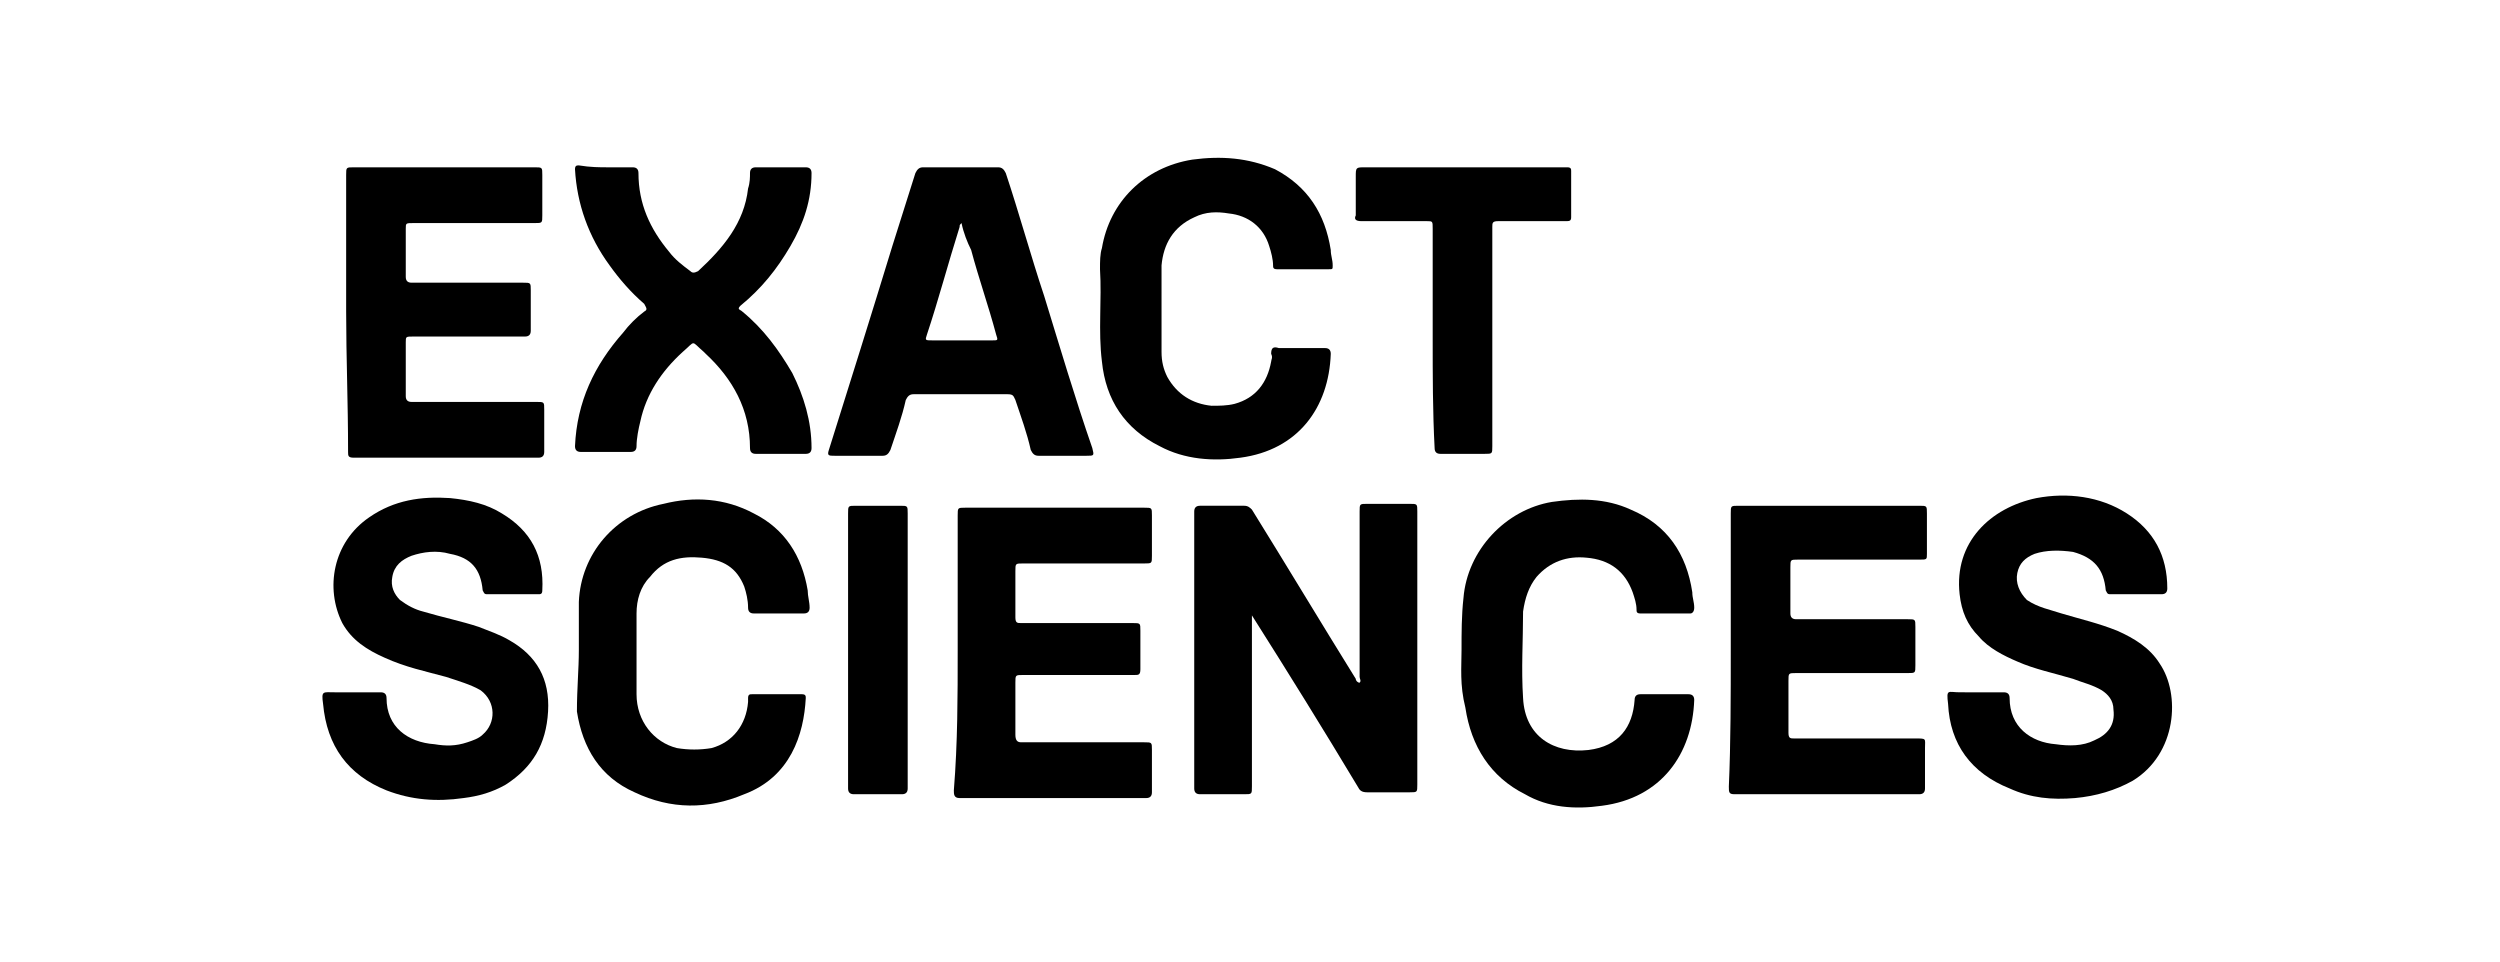
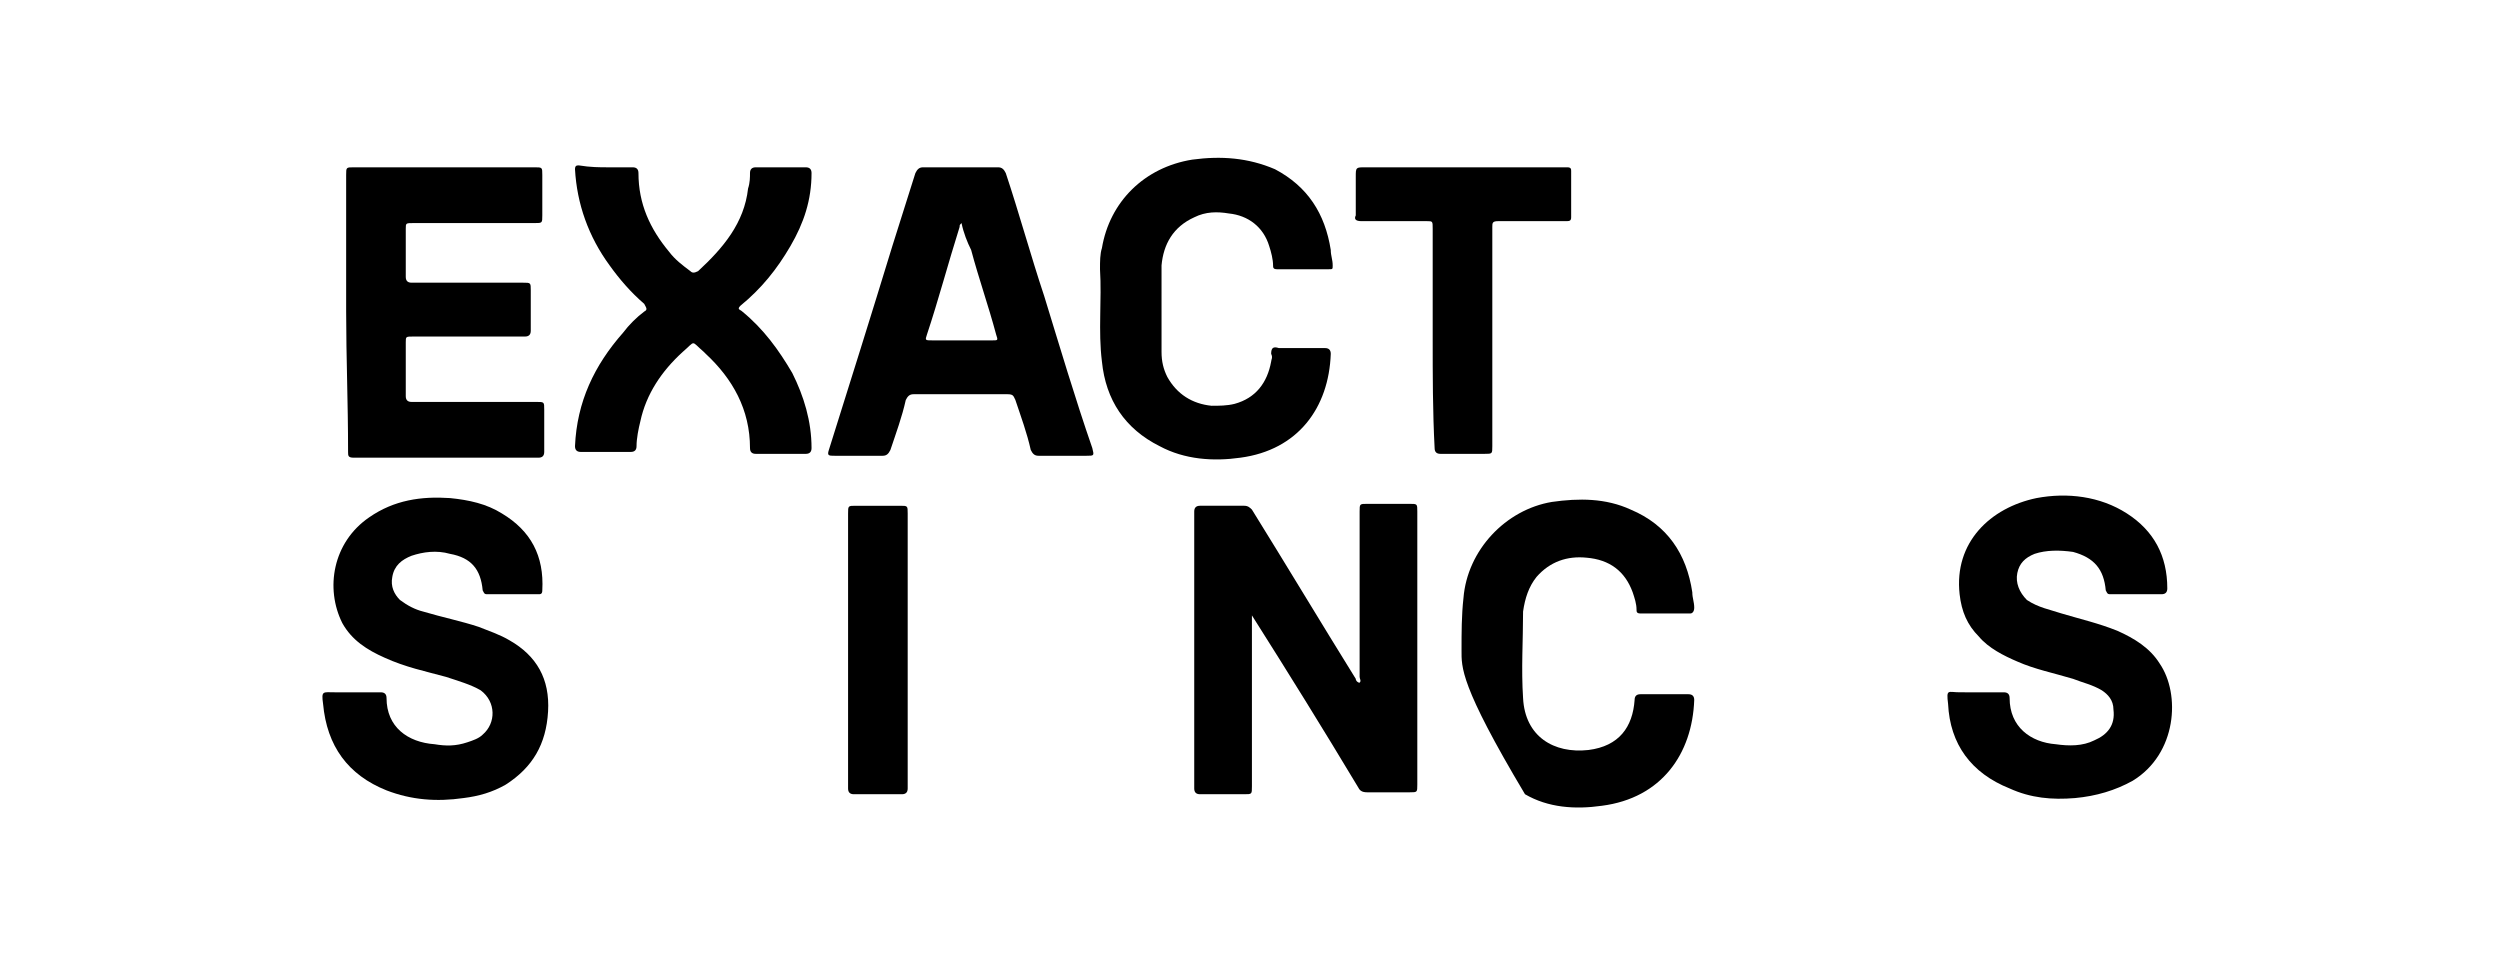
<svg xmlns="http://www.w3.org/2000/svg" id="Capa_1" x="0px" y="0px" viewBox="0 0 130 50" style="enable-background:new 0 0 130 50;" xml:space="preserve">
  <g>
    <path d="M65.1,32c0,0.1,0,0.2,0,0.3c0,2.9,0,5.7,0,8.6c0,0.4,0,0.4-0.4,0.4c-0.8,0-1.6,0-2.3,0c-0.2,0-0.3-0.1-0.3-0.3  c0-4.8,0-9.6,0-14.4c0-0.2,0.1-0.3,0.3-0.3c0.8,0,1.6,0,2.3,0c0.2,0,0.3,0.1,0.4,0.2c1.8,2.9,3.6,5.9,5.4,8.8  c0,0.1,0.1,0.2,0.2,0.2c0.1-0.1,0-0.2,0-0.3c0-2.9,0-5.7,0-8.6c0-0.4,0-0.4,0.4-0.4c0.7,0,1.5,0,2.2,0c0.4,0,0.4,0,0.4,0.4  c0,2.9,0,5.9,0,8.8c0,1.8,0,3.6,0,5.4c0,0.4,0,0.4-0.4,0.4c-0.7,0-1.5,0-2.2,0c-0.3,0-0.4-0.1-0.5-0.3c-1.8-3-3.6-5.9-5.5-8.9  C65.2,32.1,65.2,32.1,65.1,32C65.2,32,65.1,32,65.1,32z" />
    <path d="M18.5,36c0.4,0,0.9,0,1.3,0c0.2,0,0.3,0.1,0.3,0.3c0,1.5,1.1,2.3,2.5,2.4c0.6,0.1,1.1,0.1,1.7-0.1c0.3-0.1,0.6-0.2,0.8-0.4  c0.7-0.6,0.7-1.7-0.1-2.3c-0.5-0.3-1.2-0.5-1.8-0.7c-1.1-0.3-2.1-0.5-3.2-1c-0.9-0.4-1.7-0.9-2.2-1.8c-0.9-1.8-0.5-4.2,1.4-5.5  c1.3-0.9,2.7-1.1,4.2-1c1,0.1,1.9,0.3,2.7,0.8c1.5,0.9,2.2,2.2,2.1,4c0,0.2-0.1,0.2-0.2,0.2c-0.9,0-1.7,0-2.6,0  c-0.2,0-0.2,0-0.3-0.2c-0.1-1.1-0.6-1.7-1.7-1.9c-0.7-0.2-1.4-0.1-2,0.1c-0.5,0.2-0.9,0.5-1,1.1c-0.1,0.5,0.1,0.9,0.4,1.2  c0.4,0.3,0.8,0.5,1.2,0.6c1,0.3,2,0.5,2.9,0.8c0.5,0.2,1.1,0.4,1.6,0.7c1.4,0.8,2.1,2,2,3.7c-0.1,1.7-0.8,2.9-2.2,3.8  c-0.7,0.4-1.4,0.6-2.2,0.7c-1.4,0.2-2.7,0.1-4-0.4c-2-0.8-3.1-2.3-3.3-4.5c-0.1-0.7,0-0.6,0.6-0.6C17.9,36,18.2,36,18.5,36z" />
    <path d="M102.9,36c0.4,0,0.8,0,1.3,0c0.2,0,0.3,0.1,0.3,0.3c0,1.5,1.1,2.3,2.4,2.4c0.7,0.1,1.4,0.1,2-0.2c0.7-0.3,1.1-0.8,1-1.6  c0-0.5-0.3-0.8-0.6-1c-0.5-0.3-1-0.4-1.5-0.6c-1-0.3-2-0.5-2.9-0.9c-0.7-0.3-1.5-0.7-2-1.3c-0.6-0.6-0.9-1.3-1-2.2  c-0.3-2.7,1.6-4.5,4-5c1.6-0.3,3.3-0.1,4.7,0.8c1.4,0.9,2.1,2.2,2.1,3.9c0,0.2-0.1,0.3-0.3,0.3c-0.9,0-1.7,0-2.6,0  c-0.2,0-0.2,0-0.3-0.2c-0.1-1.1-0.6-1.7-1.7-2c-0.7-0.1-1.4-0.1-2,0.1c-0.5,0.2-0.8,0.5-0.9,1c-0.1,0.5,0.1,1,0.5,1.4  c0.6,0.4,1.2,0.5,1.8,0.7c1,0.3,1.9,0.5,2.9,0.9c0.9,0.4,1.7,0.9,2.2,1.7c1.1,1.6,0.9,4.7-1.4,6.1c-0.9,0.5-1.9,0.8-3,0.9  c-1.2,0.1-2.3,0-3.4-0.5c-2-0.8-3.1-2.3-3.2-4.4c-0.1-0.8,0-0.6,0.6-0.6C102.3,36,102.6,36,102.9,36z" />
    <path d="M50,8.7c0.6,0,1.2,0,1.9,0c0.2,0,0.3,0.1,0.4,0.3c0.7,2.1,1.3,4.3,2,6.4c0.8,2.6,1.6,5.3,2.5,7.9c0.1,0.4,0.1,0.4-0.3,0.4  c-0.8,0-1.7,0-2.5,0c-0.2,0-0.3-0.1-0.4-0.3c-0.2-0.9-0.5-1.7-0.8-2.6c-0.1-0.2-0.1-0.3-0.4-0.3c-1.6,0-3.2,0-4.9,0  c-0.2,0-0.3,0.1-0.4,0.3c-0.2,0.9-0.5,1.7-0.8,2.6c-0.1,0.2-0.2,0.3-0.4,0.3c-0.8,0-1.7,0-2.5,0c-0.3,0-0.4,0-0.3-0.3  c1.1-3.5,2.2-7,3.3-10.6c0.4-1.3,0.8-2.5,1.2-3.8c0.1-0.2,0.2-0.3,0.4-0.3C48.8,8.7,49.4,8.7,50,8.7z M50,11.6  C50,11.6,49.9,11.6,50,11.6c-0.1,0.1-0.1,0.1-0.1,0.2c-0.6,1.9-1.1,3.8-1.7,5.6c-0.1,0.3-0.1,0.3,0.3,0.3c1,0,2,0,3.1,0  c0.3,0,0.3,0,0.2-0.3c-0.4-1.5-0.9-2.9-1.3-4.4C50.3,12.6,50.1,12.1,50,11.6z" />
    <path d="M18,16.2c0-2.4,0-4.7,0-7.1c0-0.4,0-0.4,0.4-0.4c3.1,0,6.3,0,9.4,0c0.4,0,0.4,0,0.4,0.4c0,0.7,0,1.4,0,2.1  c0,0.4,0,0.4-0.4,0.4c-2.1,0-4.2,0-6.3,0c-0.4,0-0.4,0-0.4,0.3c0,0.8,0,1.6,0,2.5c0,0.2,0.1,0.3,0.3,0.3c1.9,0,3.9,0,5.8,0  c0.4,0,0.4,0,0.4,0.4c0,0.7,0,1.4,0,2.1c0,0.2-0.1,0.3-0.3,0.3c-1.9,0-3.9,0-5.8,0c-0.4,0-0.4,0-0.4,0.3c0,0.9,0,1.8,0,2.8  c0,0.2,0.1,0.3,0.3,0.3c2.2,0,4.3,0,6.5,0c0.4,0,0.4,0,0.4,0.4c0,0.7,0,1.4,0,2.2c0,0.2-0.1,0.3-0.3,0.3c-3.2,0-6.4,0-9.6,0  c-0.3,0-0.3-0.1-0.3-0.3C18.1,20.9,18,18.6,18,16.2z" />
-     <path d="M49.8,33.8c0-2.3,0-4.7,0-7c0-0.4,0-0.4,0.4-0.4c3.1,0,6.2,0,9.3,0c0.4,0,0.4,0,0.4,0.4c0,0.7,0,1.4,0,2.1  c0,0.4,0,0.4-0.4,0.4c-2.1,0-4.2,0-6.3,0c-0.4,0-0.4,0-0.4,0.4c0,0.8,0,1.6,0,2.4c0,0.3,0.1,0.3,0.3,0.3c1.9,0,3.9,0,5.8,0  c0.4,0,0.4,0,0.4,0.4c0,0.7,0,1.4,0,2c0,0.3-0.1,0.3-0.3,0.3c-1.9,0-3.9,0-5.8,0c-0.4,0-0.4,0-0.4,0.4c0,0.9,0,1.8,0,2.7  c0,0.3,0.1,0.4,0.3,0.4c2.1,0,4.3,0,6.4,0c0.4,0,0.4,0,0.4,0.4c0,0.7,0,1.4,0,2.2c0,0.2-0.1,0.3-0.3,0.3c-3.2,0-6.4,0-9.7,0  c-0.3,0-0.3-0.2-0.3-0.4C49.8,38.6,49.8,36.2,49.8,33.8z" />
-     <path d="M90,33.8c0-2.4,0-4.7,0-7.1c0-0.4,0-0.4,0.4-0.4c3.1,0,6.2,0,9.4,0c0.4,0,0.4,0,0.4,0.4c0,0.7,0,1.4,0,2.1  c0,0.3,0,0.3-0.4,0.3c-2.1,0-4.2,0-6.3,0c-0.4,0-0.4,0-0.4,0.4c0,0.8,0,1.6,0,2.4c0,0.2,0.1,0.3,0.3,0.3c1.9,0,3.9,0,5.8,0  c0.4,0,0.4,0,0.4,0.4c0,0.7,0,1.3,0,2c0,0.4,0,0.4-0.4,0.4c-1.9,0-3.9,0-5.8,0C93,35,93,35,93,35.4c0,0.9,0,1.8,0,2.7  c0,0.3,0.1,0.3,0.3,0.3c2.1,0,4.2,0,6.3,0c0.6,0,0.5,0,0.5,0.5c0,0.7,0,1.4,0,2.1c0,0.2-0.1,0.3-0.3,0.3c-3.2,0-6.4,0-9.6,0  c-0.3,0-0.3-0.1-0.3-0.4C90,38.6,90,36.2,90,33.8z" />
    <path d="M31.6,8.7c0.4,0,0.9,0,1.3,0c0.2,0,0.3,0.1,0.3,0.3c0,1.6,0.6,2.9,1.6,4.1c0.3,0.4,0.7,0.7,1.1,1c0.1,0.1,0.2,0.1,0.4,0  c1.3-1.2,2.4-2.5,2.6-4.3C39,9.5,39,9.2,39,9c0-0.2,0.1-0.3,0.3-0.3c0.9,0,1.7,0,2.6,0c0.2,0,0.3,0.1,0.3,0.3  c0,1.4-0.4,2.6-1.1,3.8c-0.7,1.2-1.5,2.2-2.6,3.1c-0.2,0.2,0,0.2,0.1,0.3c1.1,0.9,1.9,2,2.6,3.2c0.6,1.2,1,2.5,1,3.9  c0,0.2-0.1,0.3-0.3,0.3c-0.9,0-1.7,0-2.6,0c-0.2,0-0.3-0.1-0.3-0.3c0-2-0.9-3.6-2.3-4.9c0,0,0,0-0.1-0.1c-0.7-0.6-0.4-0.6-1.1,0  c-1.1,1-1.9,2.2-2.2,3.6c-0.1,0.4-0.2,0.9-0.2,1.3c0,0.2-0.1,0.3-0.3,0.3c-0.9,0-1.7,0-2.6,0c-0.2,0-0.3-0.1-0.3-0.3  c0.1-2.3,1-4.2,2.5-5.9c0.3-0.4,0.7-0.8,1.1-1.1c0.2-0.1,0.1-0.2,0-0.4c-0.7-0.6-1.3-1.3-1.8-2c-1.1-1.5-1.7-3.2-1.8-5  c0-0.2,0.1-0.2,0.2-0.2C30.7,8.7,31.2,8.7,31.6,8.7z" />
-     <path d="M30.1,33.8c0-0.8,0-1.7,0-2.5c0.1-2.5,1.9-4.6,4.4-5.1c1.6-0.4,3.2-0.3,4.7,0.5c1.6,0.8,2.5,2.2,2.8,4  c0,0.3,0.1,0.6,0.1,0.9c0,0.2-0.1,0.3-0.3,0.3c-0.9,0-1.7,0-2.6,0c-0.2,0-0.3-0.1-0.3-0.3c0-0.4-0.1-0.8-0.2-1.1  c-0.4-1-1.1-1.4-2.2-1.5c-1.1-0.1-2,0.1-2.7,1c-0.5,0.5-0.7,1.2-0.7,1.9c0,1.4,0,2.8,0,4.2c0,1.4,0.9,2.5,2.1,2.8  c0.6,0.1,1.2,0.1,1.8,0c1.1-0.3,1.8-1.2,1.9-2.4c0-0.1,0-0.1,0-0.2c0-0.2,0.1-0.2,0.2-0.2c0.9,0,1.7,0,2.6,0c0.2,0,0.2,0.1,0.2,0.2  c-0.1,1.9-0.8,4.1-3.2,5c-1.9,0.8-3.8,0.8-5.7-0.1c-1.8-0.8-2.7-2.3-3-4.2C30,35.8,30.1,34.8,30.1,33.8z" />
    <path d="M60.4,16.2c0,0.7,0,1.4,0,2.1c0,0.5,0.1,0.9,0.3,1.3c0.5,0.9,1.3,1.4,2.3,1.5c0.4,0,0.8,0,1.2-0.1c1.1-0.3,1.7-1.1,1.9-2.2  c0-0.1,0.1-0.2,0-0.4c0-0.3,0.1-0.4,0.4-0.3c0.8,0,1.6,0,2.4,0c0.2,0,0.3,0.1,0.3,0.3c-0.1,2.8-1.7,5-4.7,5.4  c-1.4,0.2-2.9,0.1-4.2-0.6c-1.8-0.9-2.8-2.4-3-4.4c-0.2-1.6,0-3.2-0.1-4.8c0-0.4,0-0.8,0.1-1.1c0.4-2.4,2.2-4.2,4.7-4.6  c1.5-0.2,2.9-0.1,4.3,0.5c1.7,0.9,2.6,2.3,2.9,4.2c0,0.3,0.1,0.5,0.1,0.8c0,0.2,0,0.2-0.2,0.2c-0.9,0-1.8,0-2.7,0  c-0.2,0-0.2-0.1-0.2-0.2c0-0.3-0.1-0.7-0.2-1c-0.3-1-1.1-1.6-2.1-1.7c-0.6-0.1-1.2-0.1-1.8,0.2c-1.1,0.5-1.6,1.4-1.7,2.5  C60.4,14.7,60.4,15.4,60.4,16.2z" />
-     <path d="M76,33.8c0-0.9,0-1.8,0.1-2.7c0.2-2.5,2.2-4.6,4.6-5c1.4-0.2,2.8-0.2,4.1,0.4c1.9,0.8,2.9,2.3,3.2,4.3  c0,0.3,0.1,0.5,0.1,0.8c0,0.2-0.1,0.3-0.2,0.3c-0.9,0-1.7,0-2.6,0c-0.2,0-0.2-0.1-0.2-0.2c0-0.3-0.1-0.6-0.2-0.9  c-0.4-1.1-1.2-1.7-2.4-1.8c-1-0.1-1.9,0.2-2.6,1c-0.4,0.5-0.6,1.1-0.7,1.8c0,1.5-0.1,3,0,4.5c0.1,2,1.6,2.9,3.4,2.7  c1.6-0.2,2.3-1.2,2.4-2.6c0-0.2,0.1-0.3,0.3-0.3c0.8,0,1.6,0,2.5,0c0.2,0,0.3,0.1,0.3,0.3c-0.1,2.8-1.7,5.1-4.8,5.5  c-1.4,0.2-2.8,0.1-4-0.6c-1.8-0.9-2.8-2.5-3.1-4.5C75.9,35.6,76,34.7,76,33.8z" />
+     <path d="M76,33.8c0-0.9,0-1.8,0.1-2.7c0.2-2.5,2.2-4.6,4.6-5c1.4-0.2,2.8-0.2,4.1,0.4c1.9,0.8,2.9,2.3,3.2,4.3  c0,0.3,0.1,0.5,0.1,0.8c0,0.2-0.1,0.3-0.2,0.3c-0.9,0-1.7,0-2.6,0c-0.2,0-0.2-0.1-0.2-0.2c0-0.3-0.1-0.6-0.2-0.9  c-0.4-1.1-1.2-1.7-2.4-1.8c-1-0.1-1.9,0.2-2.6,1c-0.4,0.5-0.6,1.1-0.7,1.8c0,1.5-0.1,3,0,4.5c0.1,2,1.6,2.9,3.4,2.7  c1.6-0.2,2.3-1.2,2.4-2.6c0-0.2,0.1-0.3,0.3-0.3c0.8,0,1.6,0,2.5,0c0.2,0,0.3,0.1,0.3,0.3c-0.1,2.8-1.7,5.1-4.8,5.5  c-1.4,0.2-2.8,0.1-4-0.6C75.9,35.6,76,34.7,76,33.8z" />
    <path d="M74.5,17.6c0-1.9,0-3.8,0-5.7c0-0.4,0-0.4-0.3-0.4c-1.1,0-2.3,0-3.4,0c-0.3,0-0.4-0.1-0.3-0.3c0-0.7,0-1.4,0-2  c0-0.5,0-0.5,0.5-0.5c3.4,0,6.9,0,10.3,0c0.1,0,0.1,0,0.2,0c0.2,0,0.2,0.1,0.2,0.2c0,0.8,0,1.6,0,2.4c0,0.2-0.1,0.2-0.3,0.2  c-1.2,0-2.3,0-3.5,0c-0.3,0-0.3,0.1-0.3,0.3c0,3.8,0,7.6,0,11.4c0,0.4,0,0.4-0.4,0.4c-0.8,0-1.6,0-2.3,0c-0.2,0-0.3-0.1-0.3-0.3  C74.5,21.4,74.5,19.5,74.5,17.6z" />
    <path d="M44.1,33.8c0-2.4,0-4.7,0-7.1c0-0.4,0-0.4,0.4-0.4c0.8,0,1.5,0,2.3,0c0.4,0,0.4,0,0.4,0.4c0,4.4,0,8.9,0,13.3  c0,0.3,0,0.7,0,1c0,0.2-0.1,0.3-0.3,0.3c-0.8,0-1.6,0-2.5,0c-0.2,0-0.3-0.1-0.3-0.3c0-1.5,0-3,0-4.5C44.1,35.6,44.1,34.7,44.1,33.8  z" />
  </g>
</svg>